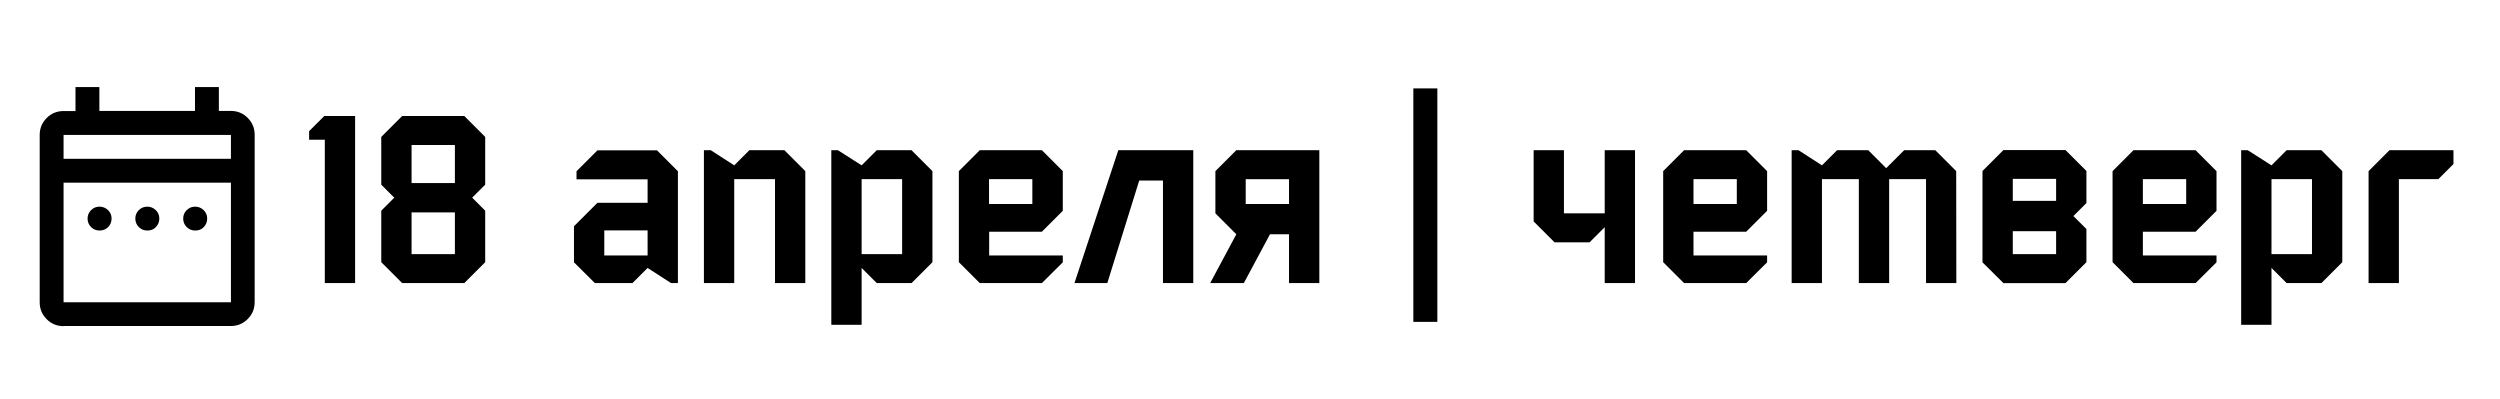
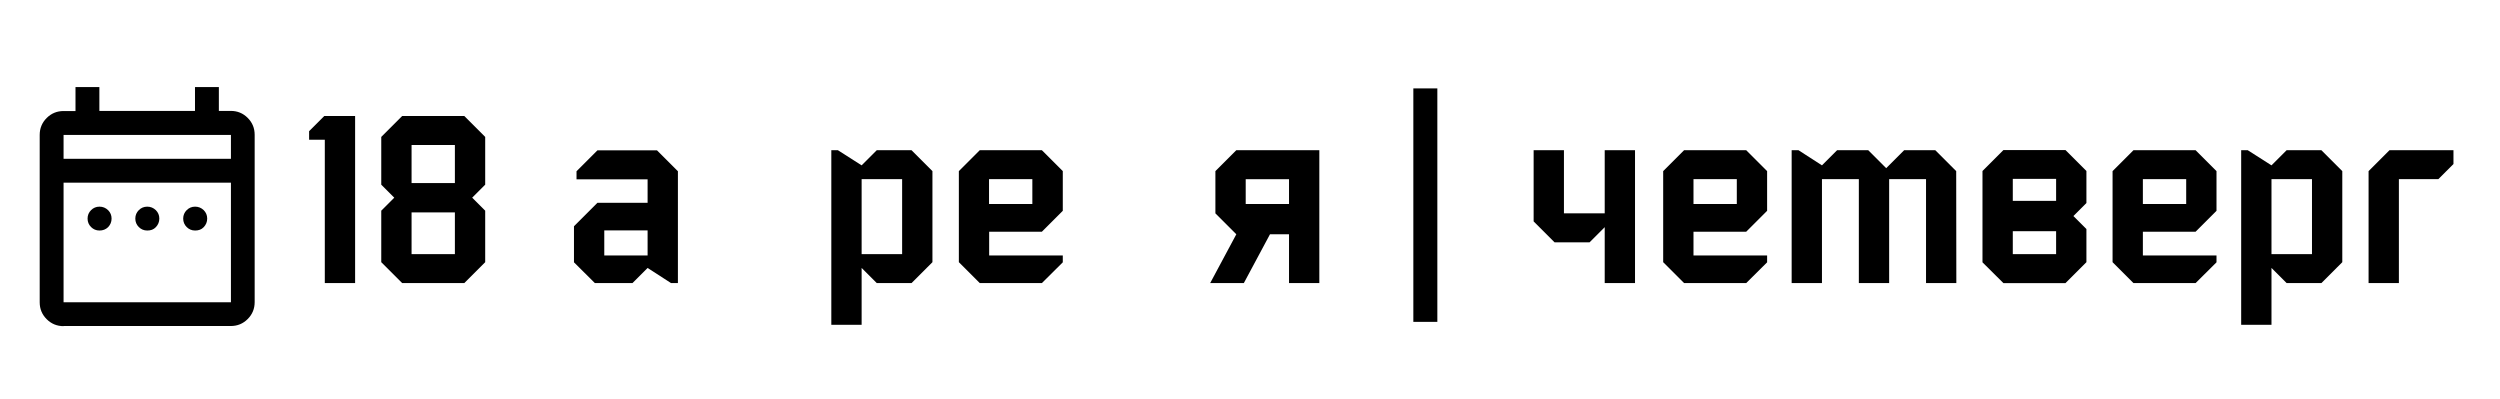
<svg xmlns="http://www.w3.org/2000/svg" version="1.1" id="TEXTS" x="0px" y="0px" viewBox="0 0 1864.2 297.4" style="enable-background:new 0 0 1864.2 297.4;" xml:space="preserve">
  <g>
    <g>
      <g>
        <path d="M264.8,211.1h-22.6V104.2h-11.7v-6.4l11.3-11.3h23V211.1z" />
        <path d="M346.2,211.1h-46.3l-15.6-15.6v-38.4l9.7-9.7l-9.7-9.7v-35.6l15.6-15.6h46.3l15.6,15.6v35.6l-9.7,9.7l9.7,9.7v38.4 L346.2,211.1z M339.2,108.1h-32.3v28.4h32.3V108.1z M339.2,158.4h-32.3v31.1h32.3V158.4z" />
        <path d="M505.5,211.1h-5.1l-17.5-11.3l-11.3,11.3h-28L428,195.6v-26.9l17.5-17.5h37.4v-17.5h-53v-6l15.6-15.6h44.4l15.6,15.6 V211.1z M482.9,171.8h-32.3v18.7h32.3V171.8z" />
-         <path d="M600.5,211.1h-22.6v-77.5h-30.4v77.5h-22.6V112h5.1l17.5,11.3l11.3-11.3h26.1l15.6,15.6L600.5,211.1L600.5,211.1z" />
        <path d="M679.7,211.1h-25.9l-11.3-11.3v42.4h-22.6V112h4.9l17.7,11.3l11.3-11.3h25.9l15.6,15.6v67.9L679.7,211.1z M672.7,133.6 h-30.2v55.9h30.2V133.6z" />
        <path d="M776.9,211.1h-46.3L715,195.5v-67.9l15.6-15.6h46.3l15.6,15.6v29.6l-15.6,15.6h-39.3v17.7h54.9v5.1L776.9,211.1z M769.8,133.6h-32.3v18.5h32.3V133.6z" />
-         <path d="M867.2,211.1v-76.5h-17.7l-23.8,76.5h-24.5l32.7-99.1h55.9v99.1H867.2z" />
        <path d="M921.9,174.7l-15.6-15.6v-31.5l15.6-15.6h61.9v99.1h-22.6v-36.4H947l-19.5,36.4h-25.1L921.9,174.7z M961.2,152.1v-18.5 h-32.3v18.5H961.2z" />
        <path d="M1053.9,239.9v-174h17.9V240h-17.9V239.9z" />
        <path d="M1143.6,112h22.6v47.1h30.4V112h22.6v99.1h-22.6v-41.7l-11.3,11.3h-26.1l-15.6-15.6V112z" />
        <path d="M1302.1,211.1h-46.3l-15.6-15.6v-67.9l15.6-15.6h46.3l15.6,15.6v29.6l-15.6,15.6h-39.3v17.7h54.9v5.1L1302.1,211.1z M1295.1,133.6h-32.3v18.5h32.3V133.6z" />
        <path d="M1458.8,211.1h-22.6v-77.5h-27.5v77.5h-22.6v-77.5h-27.5v77.5H1336V112h5.1l17.5,11.3l11.3-11.3h23.2l13.4,13.4 l13.4-13.4h23.2l15.6,15.6L1458.8,211.1L1458.8,211.1z" />
        <path d="M1478.3,195.6v-68.1l15.6-15.6h46.3l15.6,15.6v23.9l-9.7,9.7l9.7,9.7v24.7l-15.6,15.6h-46.3L1478.3,195.6z M1500.9,149.8 h32.3v-16.4h-32.3V149.8z M1500.9,189.5h32.3v-17.1h-32.3V189.5z" />
        <path d="M1637.2,211.1h-46.3l-15.6-15.6v-67.9l15.6-15.6h46.3l15.6,15.6v29.6l-15.6,15.6h-39.3v17.7h54.9v5.1L1637.2,211.1z M1630.2,133.6h-32.3v18.5h32.3V133.6z" />
        <path d="M1731,211.1h-25.9l-11.3-11.3v42.4h-22.6V112h4.9l17.7,11.3l11.3-11.3h25.9l15.6,15.6v67.9L1731,211.1z M1724,133.6 h-30.2v55.9h30.2V133.6z" />
        <path d="M1829.5,112v10.3l-11.3,11.3h-29.4v77.5h-22.6v-83.5l15.6-15.6C1781.8,112,1829.5,112,1829.5,112z" />
      </g>
    </g>
    <path d="M74.2,171.9c-2.5,0-4.6-0.9-6.3-2.6c-1.7-1.7-2.6-3.8-2.6-6.3s0.9-4.6,2.6-6.3s3.8-2.6,6.3-2.6s4.6,0.9,6.4,2.6 c1.7,1.7,2.6,3.8,2.6,6.3s-0.9,4.6-2.6,6.4C78.8,171.1,76.7,171.9,74.2,171.9z M109.8,171.9c-2.5,0-4.6-0.9-6.3-2.6 s-2.6-3.8-2.6-6.3s0.9-4.6,2.6-6.3s3.8-2.6,6.3-2.6s4.6,0.9,6.4,2.6c1.7,1.7,2.6,3.8,2.6,6.3s-0.9,4.6-2.6,6.4 S112.4,171.9,109.8,171.9z M145.5,171.9c-2.5,0-4.6-0.9-6.3-2.6c-1.7-1.7-2.6-3.8-2.6-6.3s0.9-4.6,2.6-6.3c1.7-1.7,3.8-2.6,6.3-2.6 s4.6,0.9,6.4,2.6c1.7,1.7,2.6,3.8,2.6,6.3s-0.9,4.6-2.6,6.4S148,171.9,145.5,171.9z M47.4,243.2c-4.9,0-9.1-1.7-12.6-5.2 s-5.2-7.7-5.2-12.6V100.6c0-4.9,1.7-9.1,5.2-12.6s7.7-5.2,12.6-5.2h8.9V64.9h17.8v17.8h71.3V64.9h17.8v17.8h8.9 c4.9,0,9.1,1.7,12.6,5.2s5.2,7.7,5.2,12.6v124.8c0,4.9-1.7,9.1-5.2,12.6s-7.7,5.2-12.6,5.2H47.4V243.2z M47.4,225.4h124.8v-89.2 H47.4V225.4z M47.4,118.4h124.8v-17.8H47.4V118.4z" />
  </g>
</svg>